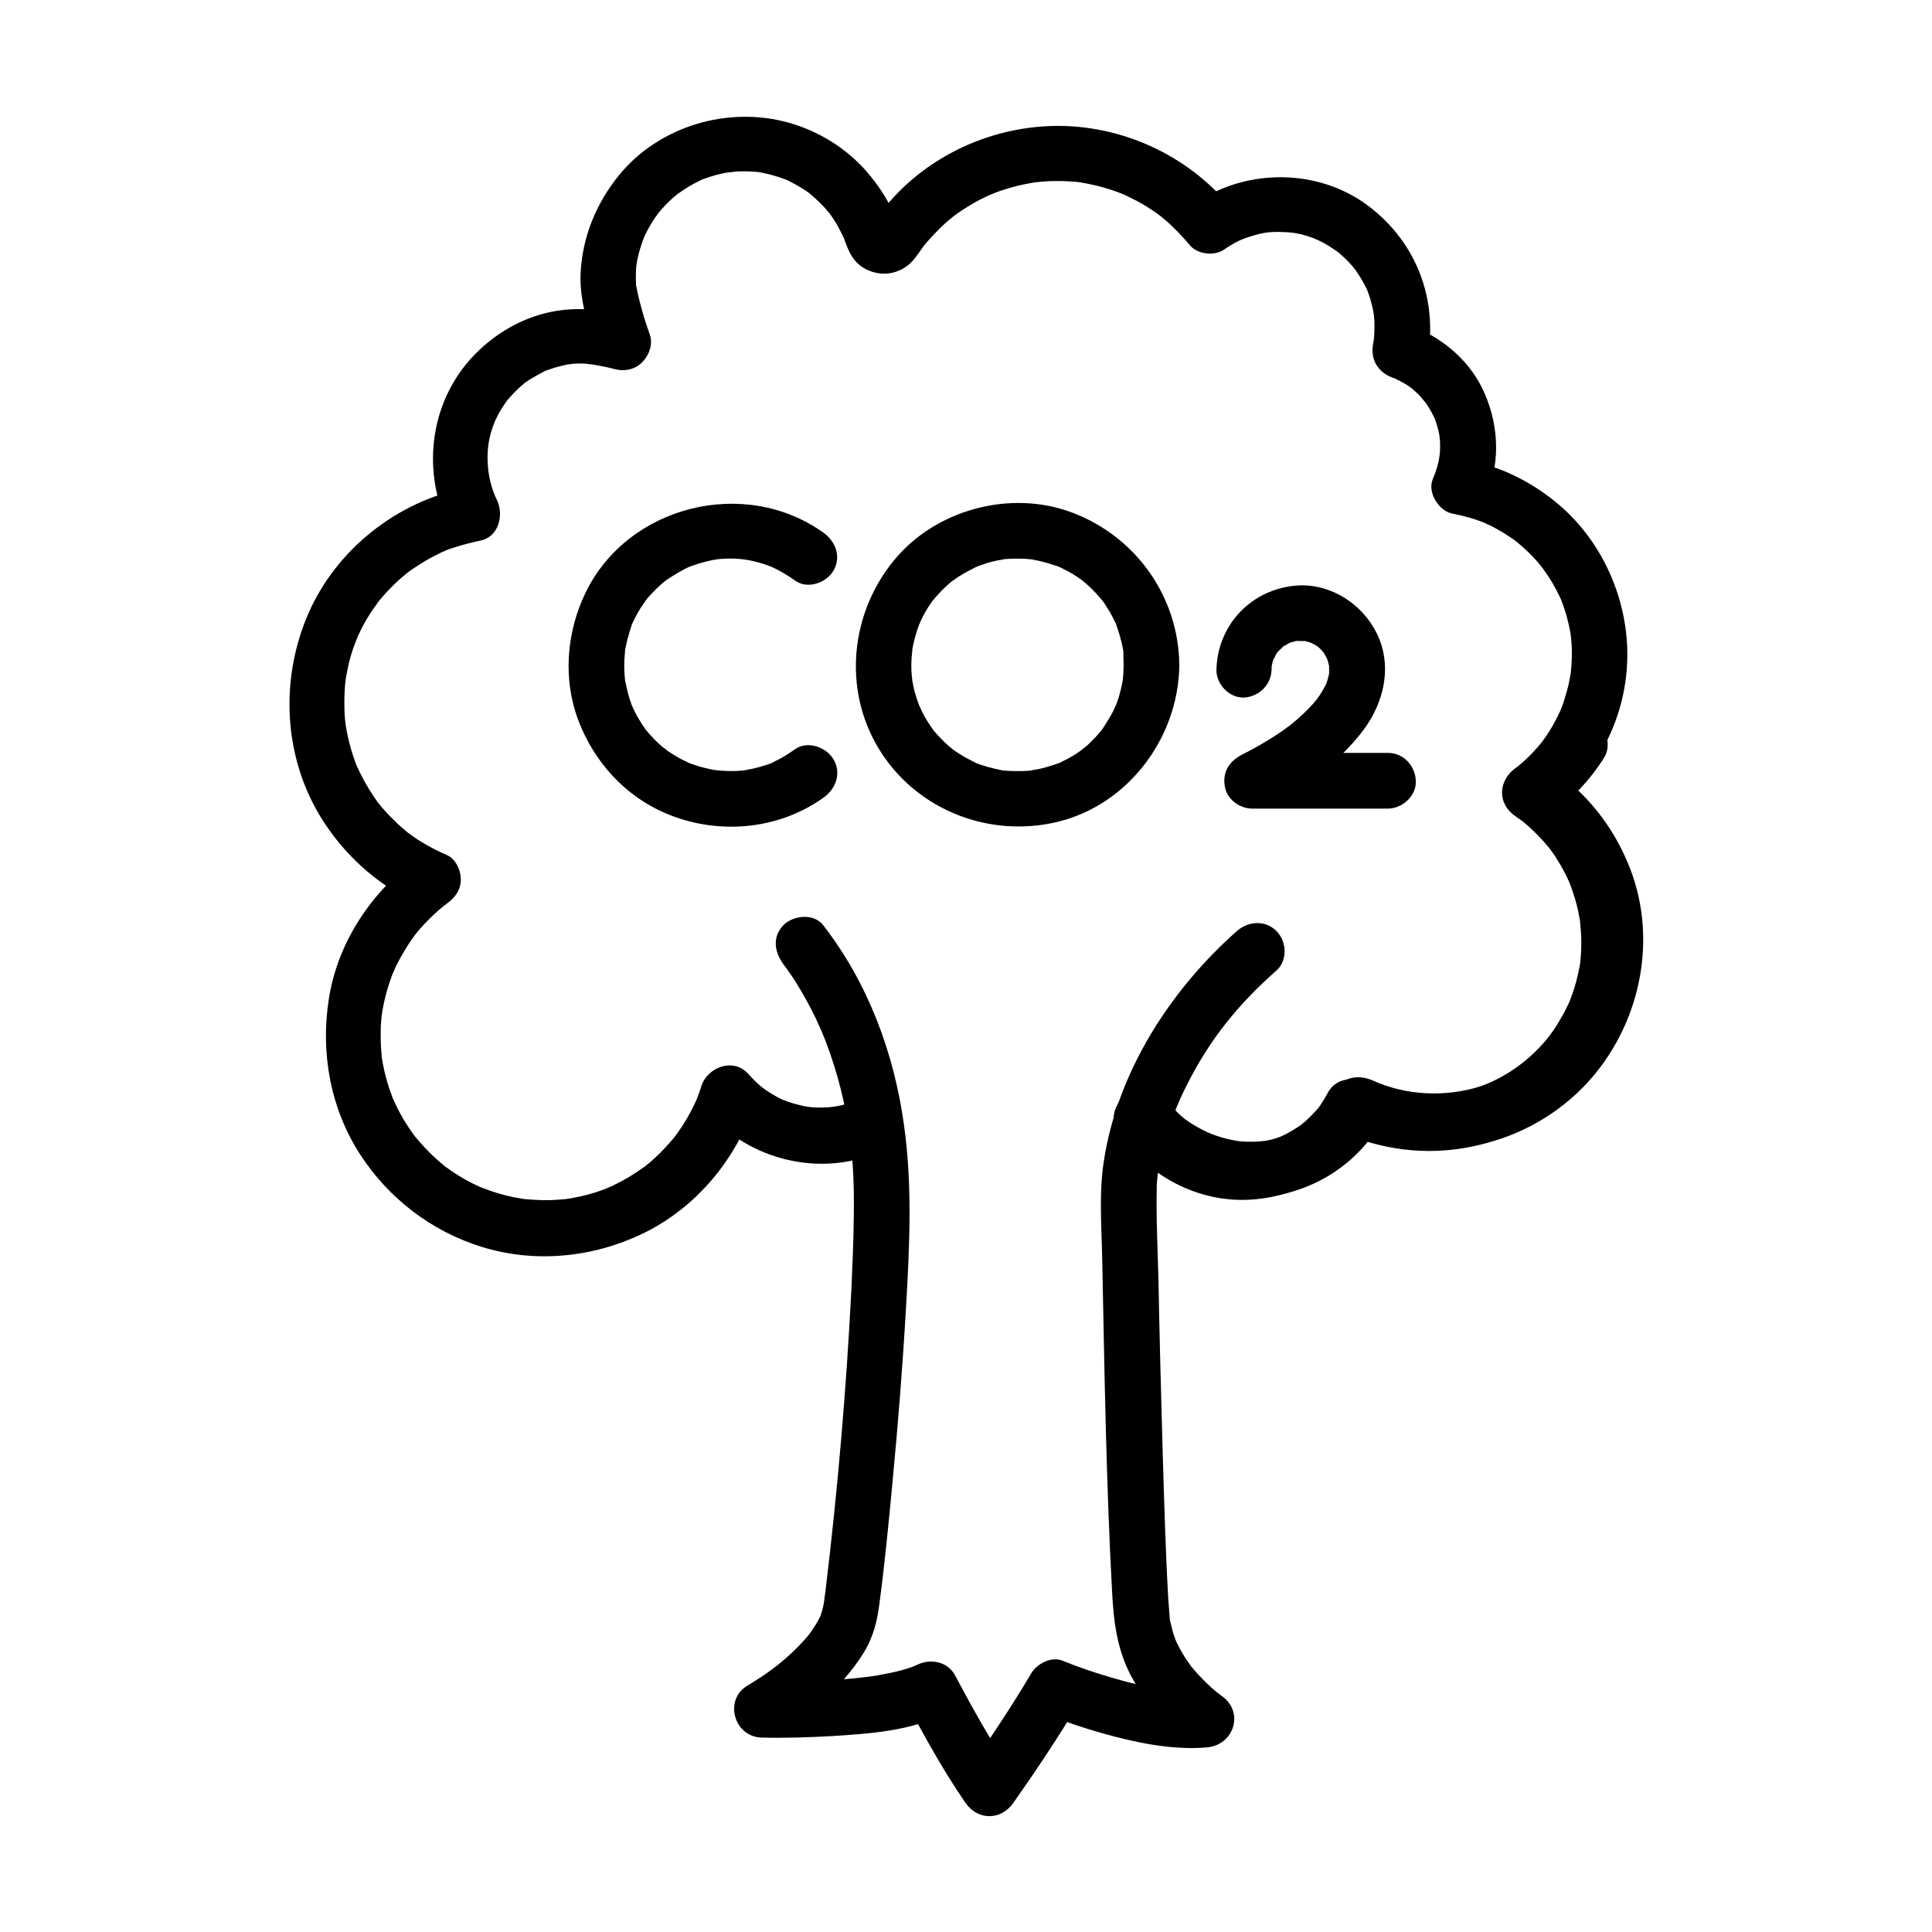
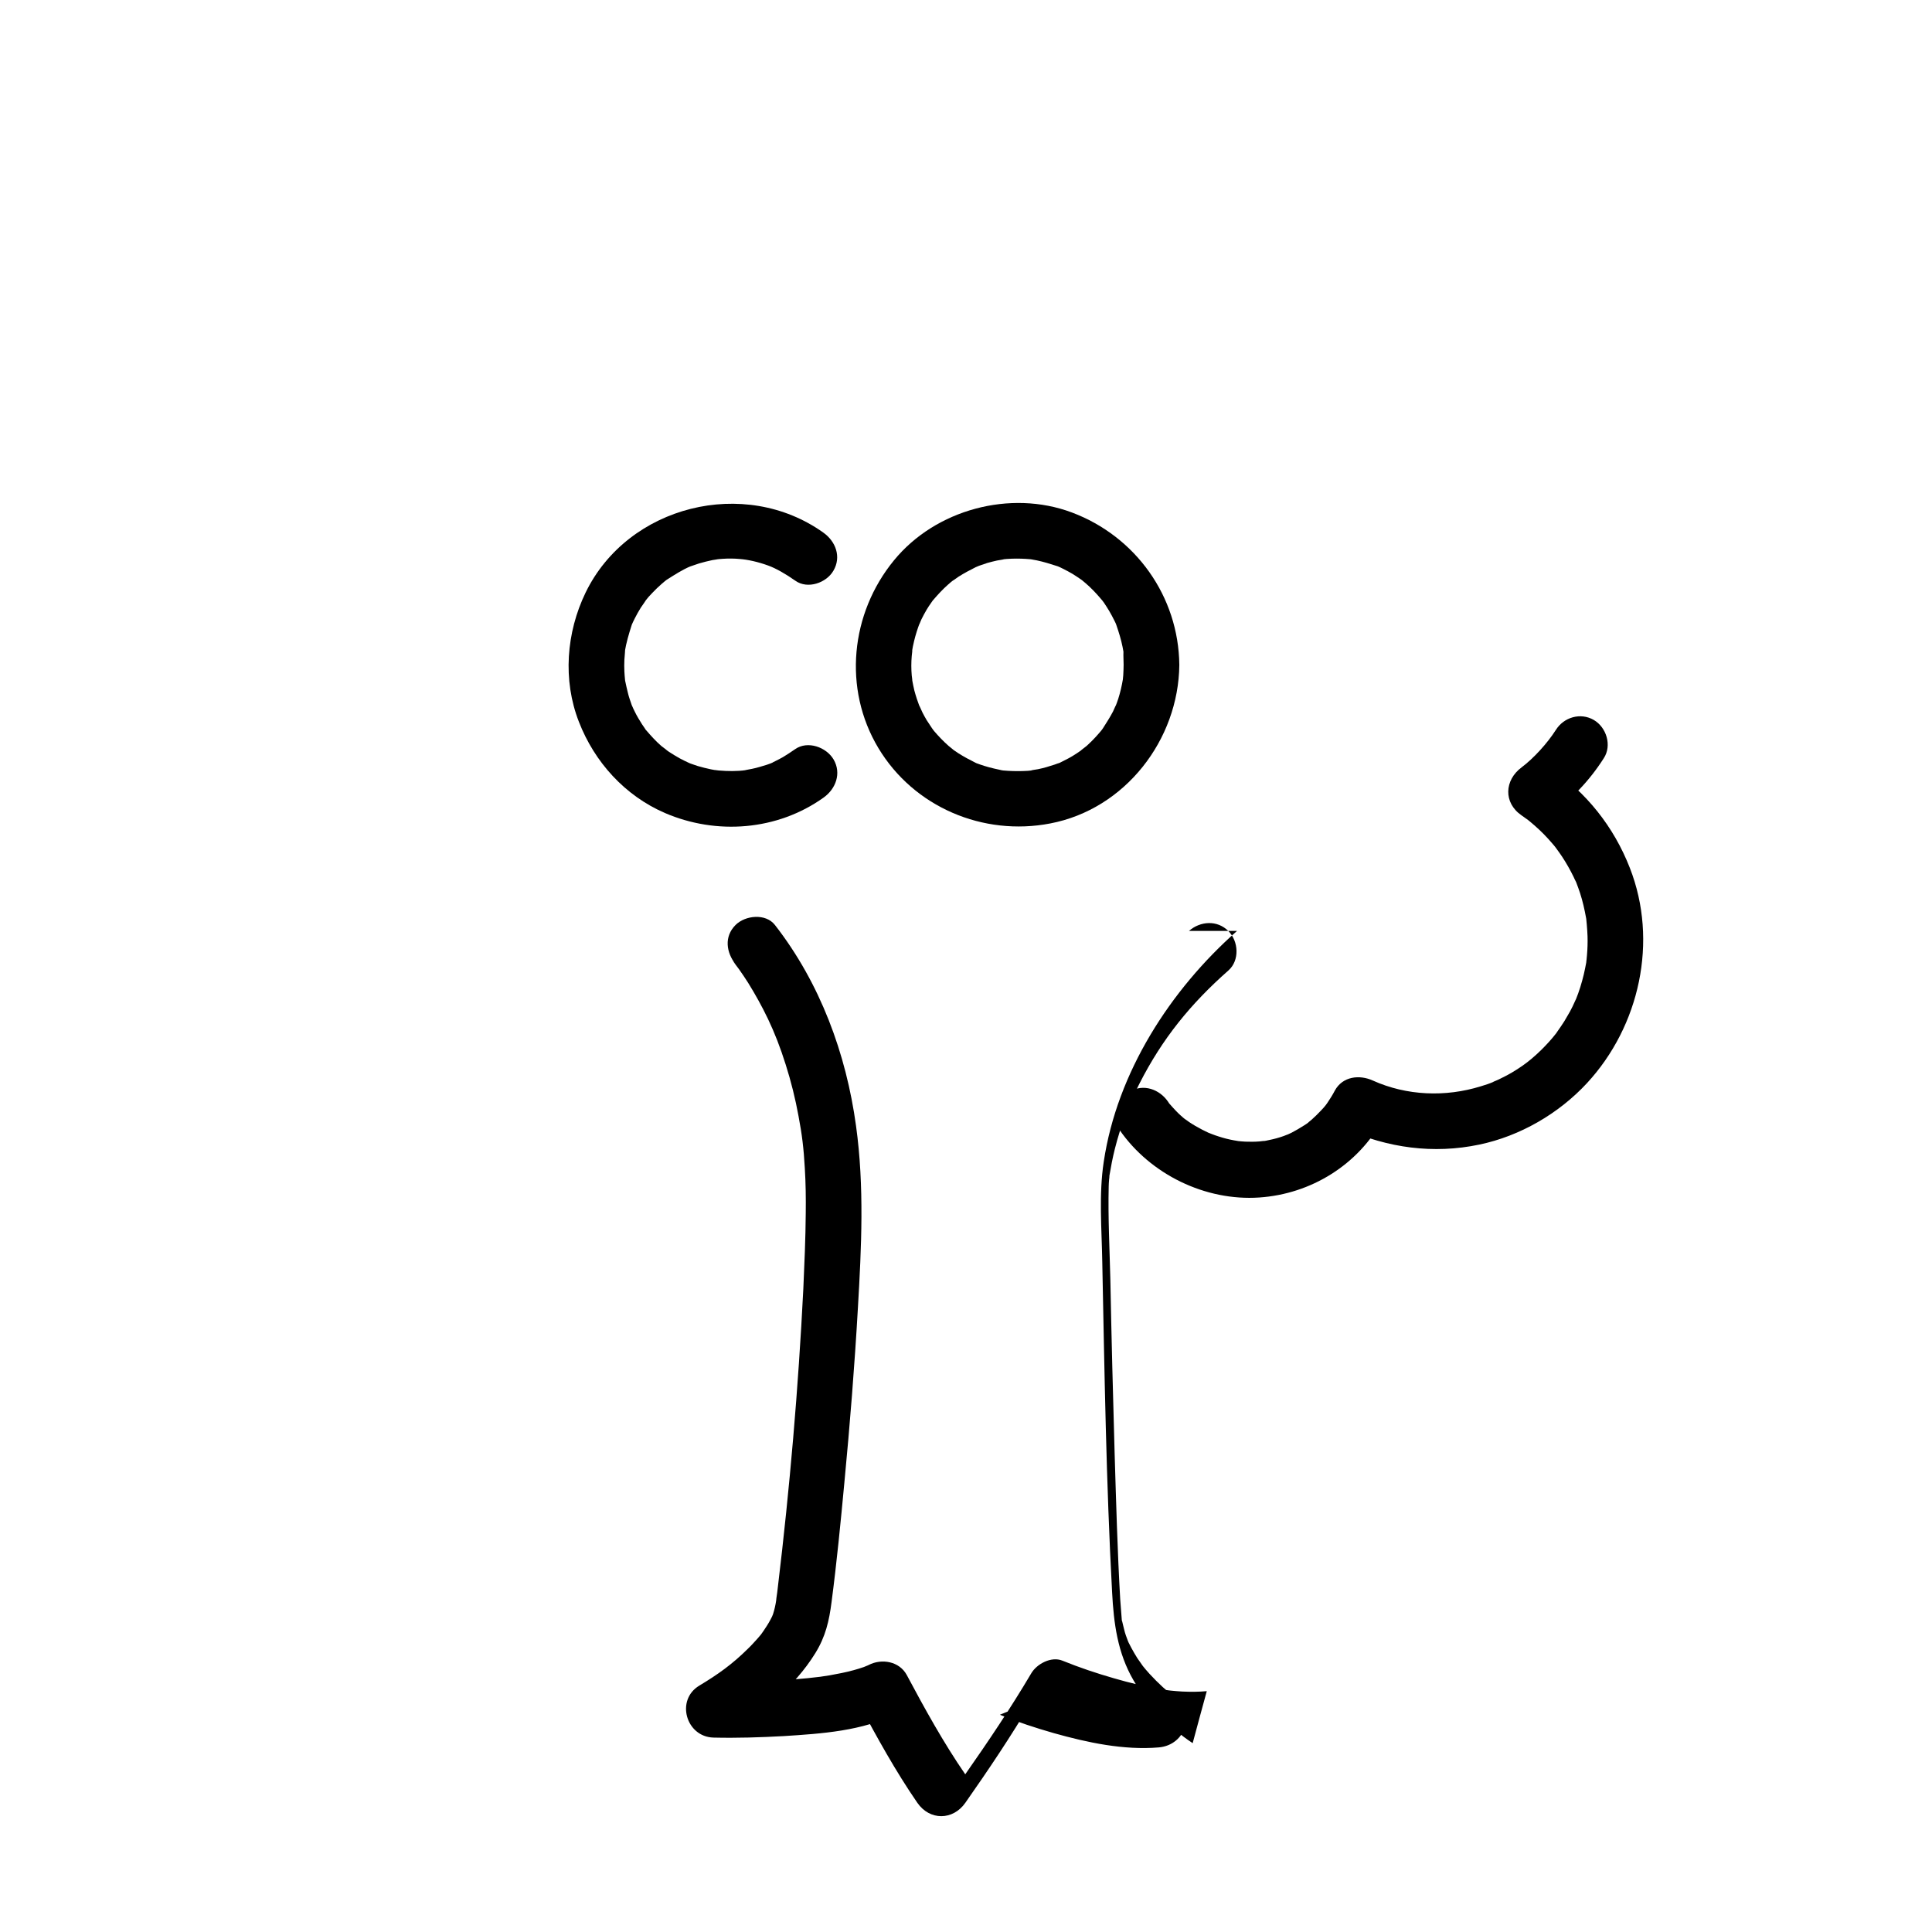
<svg xmlns="http://www.w3.org/2000/svg" fill="#000000" width="800px" height="800px" version="1.1" viewBox="144 144 512 512">
  <g>
    <path d="m440.73 443.49c8.117 11.711 22.68 18.844 37 17.859 13.727-0.934 26.223-8.66 32.816-20.859-3.344 0.887-6.742 1.77-10.086 2.656 11.266 5.066 23.418 6.742 35.57 4.184 10.824-2.262 21.059-8.215 28.535-16.285 13.973-15.105 18.941-37.637 11.367-57.023-4.281-10.973-11.512-20.023-21.254-26.668v12.742c5.758-4.231 10.527-9.152 14.367-15.203 2.164-3.344 0.688-8.117-2.656-10.086-3.543-2.066-7.969-0.738-10.086 2.656-2.262 3.543-5.902 7.527-9.055 9.891-4.574 3.394-4.871 9.398 0 12.742 0.195 0.148 2.41 1.723 1.426 0.984 0.738 0.59 1.477 1.23 2.215 1.871 1.625 1.426 3.148 3 4.527 4.625 0.297 0.344 0.641 0.738 0.934 1.133-0.098-0.098-0.543-0.738-0.051-0.051 0.59 0.789 1.133 1.574 1.672 2.363 1.133 1.723 2.164 3.543 3.051 5.363 0.195 0.441 0.395 0.887 0.641 1.328-0.441-1.031 0.051 0.098 0.098 0.246 0.344 0.934 0.688 1.82 0.984 2.754 0.688 2.117 1.18 4.328 1.574 6.496 0.051 0.195 0.246 1.426 0.051 0.297 0.051 0.492 0.098 1.031 0.148 1.523 0.098 1.031 0.148 2.066 0.195 3.051 0.051 1.672 0 3.394-0.148 5.066-0.051 0.543-0.098 1.082-0.148 1.574 0.098-1.031-0.051 0.297-0.051 0.395-0.195 1.031-0.395 2.066-0.641 3.102-0.543 2.262-1.23 4.527-2.117 6.691 0.395-0.934-0.738 1.574-0.836 1.77-0.441 0.934-0.934 1.82-1.477 2.707-0.492 0.887-1.031 1.77-1.625 2.609-0.297 0.441-0.59 0.836-0.887 1.277-0.641 0.934-0.051 0.148-0.441 0.641-1.18 1.523-2.508 2.953-3.887 4.328-1.77 1.723-3.344 3.051-4.969 4.184-1.77 1.23-3.641 2.363-5.609 3.297-0.492 0.246-0.984 0.492-1.477 0.688-0.051 0-1.277 0.543-0.492 0.246-1.133 0.492-2.312 0.887-3.492 1.23-9.348 2.902-19.633 2.508-28.586-1.523-3.543-1.625-8.02-1.133-10.086 2.656-0.59 1.133-1.277 2.215-1.969 3.246-0.246 0.395-0.934 1.23-0.297 0.441-0.441 0.543-0.887 1.082-1.379 1.574-0.789 0.836-1.625 1.672-2.461 2.41-0.051 0.051-1.77 1.426-0.641 0.59-0.441 0.344-0.934 0.688-1.426 0.984-1.082 0.688-2.164 1.328-3.297 1.918-0.148 0.051-1.77 0.836-1.031 0.492 0.789-0.344-0.934 0.344-1.082 0.395-1.23 0.441-2.508 0.789-3.738 1.031-0.59 0.148-1.18 0.246-1.77 0.344 1.426-0.246-0.836 0.051-0.934 0.051-1.23 0.098-2.508 0.098-3.738 0.051-0.738-0.051-1.523-0.098-2.262-0.195 1.031 0.098-0.297-0.051-0.688-0.148-1.379-0.246-2.754-0.59-4.082-1.031-0.59-0.195-1.23-0.395-1.82-0.641-0.297-0.098-1.574-0.641-0.688-0.246-1.277-0.59-2.508-1.23-3.691-1.918-0.543-0.344-1.082-0.641-1.574-0.984 0 0-1.82-1.328-0.887-0.59-0.934-0.738-1.871-1.574-2.707-2.461-0.492-0.543-0.984-1.031-1.477-1.625-0.984-1.133 0.344 0.543-0.59-0.789-2.262-3.246-6.445-4.773-10.086-2.656-3.293 2.012-4.965 6.934-2.703 10.23z" />
-     <path d="m471.83 390.7c-17.711 15.645-31.785 37.492-35.324 61.156-1.328 8.707-0.543 17.711-0.395 26.469 0.59 29.227 1.031 58.5 2.609 87.676 0.441 8.215 1.426 15.988 5.656 23.273 3.789 6.543 9.348 12.496 15.695 16.68 1.23-4.574 2.461-9.152 3.738-13.777-2.164 0.195-4.328 0.195-6.496 0.098-1.031-0.051-2.016-0.148-3.051-0.246-0.543-0.051-1.523-0.195-0.441-0.051-0.59-0.098-1.133-0.148-1.723-0.246-4.328-0.688-8.609-1.723-12.84-2.953-4.625-1.328-9.199-2.856-13.676-4.676-2.953-1.23-6.84 0.836-8.316 3.394-5.41 9.152-11.367 18.008-17.465 26.715h12.742c-5.758-8.363-10.727-17.367-15.5-26.32-1.969-3.641-6.641-4.43-10.086-2.656-0.246 0.098-1.82 0.887-0.543 0.297 1.23-0.59-0.492 0.148-0.738 0.246-0.887 0.297-1.77 0.59-2.707 0.836-2.117 0.59-4.281 0.984-6.445 1.379-0.641 0.098-1.277 0.195-1.969 0.297-1.574 0.246 1.426-0.148-0.297 0.051-1.18 0.148-2.312 0.246-3.492 0.395-2.508 0.246-4.969 0.441-7.477 0.59-5.856 0.344-11.711 0.492-17.562 0.344 1.23 4.574 2.461 9.152 3.738 13.777 9.004-5.363 17.762-12.301 23.32-21.305 2.754-4.43 3.691-8.609 4.328-13.578 1.379-10.527 2.41-21.105 3.394-31.637 1.477-15.449 2.707-30.898 3.59-46.348 0.934-16.039 1.723-32.176-0.492-48.168-2.609-19.188-9.543-37.934-21.5-53.285-2.461-3.148-7.871-2.559-10.43 0-3.102 3.102-2.461 7.281 0 10.43-1.77-2.262 0.492 0.738 0.934 1.328 0.836 1.18 1.625 2.363 2.41 3.59 1.918 3.102 3.691 6.297 5.266 9.594 1.77 3.738 3.199 7.379 4.676 12.055 1.426 4.477 2.559 9.055 3.394 13.629 0.934 4.922 1.379 8.562 1.672 13.824 0.246 3.984 0.297 7.969 0.246 11.957-0.051 6.691-0.344 13.332-0.641 20.023-1.328 26.371-3.59 52.742-6.742 78.965-0.098 0.984-0.246 2.016-0.395 3 0 0.195-0.051 0.344-0.051 0.543-0.148 1.18 0.297-2.117 0.148-0.984-0.051 0.344-0.098 0.688-0.148 1.031-0.195 1.277-0.441 2.41-0.836 3.641-0.051 0.195-0.59 1.379-0.195 0.59 0.395-0.887-0.395 0.738-0.492 0.887-0.543 1.031-1.18 2.016-1.82 2.953-0.297 0.395-0.543 0.789-0.836 1.18 0.738-0.934-0.59 0.688-0.738 0.836-0.887 0.984-1.77 1.969-2.707 2.856-4.035 3.984-7.824 6.691-12.742 9.645-6.348 3.789-3.543 13.578 3.738 13.777 6.199 0.148 12.449-0.051 18.648-0.395 9.938-0.641 20.961-1.328 29.961-6.004-3.344-0.887-6.742-1.77-10.086-2.656 4.773 8.953 9.742 17.957 15.5 26.32 3.297 4.773 9.445 4.723 12.742 0 6.102-8.707 12.055-17.562 17.465-26.715-2.754 1.133-5.559 2.262-8.316 3.394 4.625 1.918 9.445 3.492 14.27 4.871 8.906 2.508 18.547 4.574 27.848 3.789 7.281-0.641 10.035-9.543 3.738-13.777-0.344-0.246-0.688-0.543-1.082-0.789-0.738-0.492 0.887 0.738 0.887 0.688-0.098-0.195-0.543-0.441-0.738-0.59-0.59-0.492-1.133-0.984-1.723-1.477-1.23-1.133-2.41-2.312-3.543-3.543-0.688-0.738-1.328-1.523-1.969-2.312 0.148 0.195 0.887 1.23 0.098 0.098-0.441-0.641-0.934-1.328-1.379-1.969-0.543-0.887-1.082-1.77-1.574-2.707-0.246-0.492-0.492-0.934-0.738-1.426-0.148-0.344-0.688-1.672-0.148-0.344-0.395-1.031-0.789-2.066-1.031-3.148-0.195-0.641-0.297-1.328-0.492-2.016-0.441-1.672 0 0.789-0.148-0.789-0.148-1.723-0.246-3.445-0.395-5.164-0.738-12.84-1.082-25.73-1.477-38.621-0.441-15.352-0.836-30.652-1.133-46.004-0.195-8.215-0.641-16.531-0.441-24.746 0-0.59 0.051-1.18 0.098-1.77 0.051-0.395 0.098-0.738 0.098-1.133 0.098-1.379-0.297 1.871 0 0 0.395-2.363 0.836-4.676 1.426-7.035 1.574-6.25 3.738-11.906 6.543-17.367 6.051-11.906 13.531-21.105 23.566-29.961 3-2.656 2.707-7.723 0-10.43-2.984-3-7.461-2.652-10.461-0.047z" />
+     <path d="m471.83 390.7c-17.711 15.645-31.785 37.492-35.324 61.156-1.328 8.707-0.543 17.711-0.395 26.469 0.59 29.227 1.031 58.5 2.609 87.676 0.441 8.215 1.426 15.988 5.656 23.273 3.789 6.543 9.348 12.496 15.695 16.68 1.23-4.574 2.461-9.152 3.738-13.777-2.164 0.195-4.328 0.195-6.496 0.098-1.031-0.051-2.016-0.148-3.051-0.246-0.543-0.051-1.523-0.195-0.441-0.051-0.59-0.098-1.133-0.148-1.723-0.246-4.328-0.688-8.609-1.723-12.84-2.953-4.625-1.328-9.199-2.856-13.676-4.676-2.953-1.23-6.84 0.836-8.316 3.394-5.41 9.152-11.367 18.008-17.465 26.715c-5.758-8.363-10.727-17.367-15.5-26.32-1.969-3.641-6.641-4.43-10.086-2.656-0.246 0.098-1.82 0.887-0.543 0.297 1.23-0.59-0.492 0.148-0.738 0.246-0.887 0.297-1.77 0.59-2.707 0.836-2.117 0.59-4.281 0.984-6.445 1.379-0.641 0.098-1.277 0.195-1.969 0.297-1.574 0.246 1.426-0.148-0.297 0.051-1.18 0.148-2.312 0.246-3.492 0.395-2.508 0.246-4.969 0.441-7.477 0.59-5.856 0.344-11.711 0.492-17.562 0.344 1.23 4.574 2.461 9.152 3.738 13.777 9.004-5.363 17.762-12.301 23.32-21.305 2.754-4.43 3.691-8.609 4.328-13.578 1.379-10.527 2.41-21.105 3.394-31.637 1.477-15.449 2.707-30.898 3.59-46.348 0.934-16.039 1.723-32.176-0.492-48.168-2.609-19.188-9.543-37.934-21.5-53.285-2.461-3.148-7.871-2.559-10.43 0-3.102 3.102-2.461 7.281 0 10.43-1.77-2.262 0.492 0.738 0.934 1.328 0.836 1.18 1.625 2.363 2.41 3.59 1.918 3.102 3.691 6.297 5.266 9.594 1.77 3.738 3.199 7.379 4.676 12.055 1.426 4.477 2.559 9.055 3.394 13.629 0.934 4.922 1.379 8.562 1.672 13.824 0.246 3.984 0.297 7.969 0.246 11.957-0.051 6.691-0.344 13.332-0.641 20.023-1.328 26.371-3.59 52.742-6.742 78.965-0.098 0.984-0.246 2.016-0.395 3 0 0.195-0.051 0.344-0.051 0.543-0.148 1.18 0.297-2.117 0.148-0.984-0.051 0.344-0.098 0.688-0.148 1.031-0.195 1.277-0.441 2.41-0.836 3.641-0.051 0.195-0.59 1.379-0.195 0.59 0.395-0.887-0.395 0.738-0.492 0.887-0.543 1.031-1.18 2.016-1.82 2.953-0.297 0.395-0.543 0.789-0.836 1.18 0.738-0.934-0.59 0.688-0.738 0.836-0.887 0.984-1.77 1.969-2.707 2.856-4.035 3.984-7.824 6.691-12.742 9.645-6.348 3.789-3.543 13.578 3.738 13.777 6.199 0.148 12.449-0.051 18.648-0.395 9.938-0.641 20.961-1.328 29.961-6.004-3.344-0.887-6.742-1.77-10.086-2.656 4.773 8.953 9.742 17.957 15.5 26.32 3.297 4.773 9.445 4.723 12.742 0 6.102-8.707 12.055-17.562 17.465-26.715-2.754 1.133-5.559 2.262-8.316 3.394 4.625 1.918 9.445 3.492 14.27 4.871 8.906 2.508 18.547 4.574 27.848 3.789 7.281-0.641 10.035-9.543 3.738-13.777-0.344-0.246-0.688-0.543-1.082-0.789-0.738-0.492 0.887 0.738 0.887 0.688-0.098-0.195-0.543-0.441-0.738-0.59-0.59-0.492-1.133-0.984-1.723-1.477-1.23-1.133-2.41-2.312-3.543-3.543-0.688-0.738-1.328-1.523-1.969-2.312 0.148 0.195 0.887 1.23 0.098 0.098-0.441-0.641-0.934-1.328-1.379-1.969-0.543-0.887-1.082-1.77-1.574-2.707-0.246-0.492-0.492-0.934-0.738-1.426-0.148-0.344-0.688-1.672-0.148-0.344-0.395-1.031-0.789-2.066-1.031-3.148-0.195-0.641-0.297-1.328-0.492-2.016-0.441-1.672 0 0.789-0.148-0.789-0.148-1.723-0.246-3.445-0.395-5.164-0.738-12.84-1.082-25.73-1.477-38.621-0.441-15.352-0.836-30.652-1.133-46.004-0.195-8.215-0.641-16.531-0.441-24.746 0-0.59 0.051-1.18 0.098-1.77 0.051-0.395 0.098-0.738 0.098-1.133 0.098-1.379-0.297 1.871 0 0 0.395-2.363 0.836-4.676 1.426-7.035 1.574-6.25 3.738-11.906 6.543-17.367 6.051-11.906 13.531-21.105 23.566-29.961 3-2.656 2.707-7.723 0-10.43-2.984-3-7.461-2.652-10.461-0.047z" />
    <path d="m354.73 342.53c-1.082 0.738-2.164 1.477-3.246 2.117-0.688 0.395-1.379 0.738-2.066 1.082-0.098 0.051-1.277 0.59-0.395 0.246-1.18 0.543-2.508 0.934-3.738 1.277-0.641 0.195-1.277 0.344-1.969 0.492-0.297 0.051-2.609 0.492-1.625 0.344-2.363 0.344-4.82 0.297-7.231 0.098-0.395-0.051-1.871-0.246-0.395 0-0.543-0.098-1.082-0.195-1.625-0.297-1.18-0.246-2.363-0.543-3.543-0.887-0.641-0.195-1.23-0.441-1.871-0.641-0.246-0.098-1.328-0.543-0.051 0-0.984-0.441-1.969-0.934-2.902-1.426-0.934-0.543-1.871-1.082-2.754-1.672-0.344-0.246-0.688-0.492-1.031-0.738 1.328 0.934-0.789-0.641-1.031-0.836-1.477-1.277-2.754-2.707-3.984-4.133-1.328-1.574 0.738 1.18-0.395-0.543-0.246-0.344-0.492-0.688-0.738-1.082-0.688-1.082-1.379-2.215-1.918-3.344-0.246-0.492-0.492-0.984-0.688-1.477-0.492-1.133 0.543 1.625-0.148-0.344-0.344-1.031-0.738-2.066-0.984-3.148-0.297-1.082-0.492-2.164-0.738-3.246-0.051-0.297-0.195-1.426 0-0.051-0.098-0.789-0.148-1.574-0.195-2.363-0.051-1.031-0.051-2.066 0-3.102 0-0.441 0.344-3.641 0.098-2.117 0.395-2.41 1.082-4.723 1.82-7.035 0.441-1.328 0.098-0.344 0-0.051 0.246-0.59 0.543-1.18 0.836-1.77 0.492-0.984 1.031-1.918 1.574-2.805 0.297-0.441 1.969-2.805 1.082-1.672 0.641-0.836 1.379-1.672 2.117-2.41 0.738-0.789 1.523-1.523 2.312-2.215 0.492-0.441 0.984-0.836 1.477-1.23-0.246 0.195-1.082 0.738 0.051 0 2.016-1.277 3.984-2.559 6.199-3.492-0.297 0.148-1.277 0.441 0.051 0 0.738-0.246 1.426-0.492 2.164-0.738 1.18-0.344 2.363-0.641 3.543-0.887 0.195-0.051 2.41-0.344 0.688-0.148 0.688-0.098 1.379-0.148 2.016-0.195 1.523-0.098 3.051-0.098 4.574 0.051 2.016 0.148 4.773 0.738 7.477 1.723 2.066 0.738 4.723 2.262 7.231 4.035 3.246 2.312 8.215 0.59 10.086-2.656 2.164-3.691 0.59-7.773-2.656-10.086-20.859-14.906-51.809-7.231-63.023 15.891-5.117 10.578-6.102 23.172-1.77 34.242 4.133 10.676 12.203 19.582 22.781 24.156 13.676 5.902 29.816 4.676 42.066-4.082 3.246-2.312 4.773-6.445 2.656-10.086-1.922-3.289-6.891-5.062-10.188-2.75z" />
    <path d="m441.77 320.2c0 0.934-0.051 1.82-0.098 2.754-0.051 0.344-0.051 0.688-0.098 1.031-0.098 1.18 0.195-1.133 0 0.051-0.297 1.77-0.688 3.445-1.23 5.164-0.246 0.738-0.492 1.426-0.789 2.164 0.543-1.426-0.441 0.887-0.59 1.18-0.789 1.523-1.723 2.953-2.656 4.43-0.148 0.246-0.836 1.133 0 0.051-0.195 0.246-0.395 0.492-0.59 0.738-0.492 0.59-0.984 1.133-1.477 1.672-0.59 0.641-1.18 1.23-1.82 1.82-0.297 0.297-0.641 0.59-0.984 0.836-0.148 0.098-1.523 1.18-0.738 0.641 0.641-0.492-0.195 0.148-0.297 0.195-0.344 0.246-0.688 0.492-1.082 0.738-0.738 0.492-1.477 0.934-2.215 1.328-0.641 0.344-1.328 0.688-2.016 1.031-0.297 0.148-0.59 0.297-0.887 0.395 1.477-0.641-0.492 0.148-0.688 0.195-1.477 0.492-2.953 0.934-4.43 1.23-0.344 0.051-2.902 0.441-1.328 0.297-0.887 0.098-1.82 0.195-2.707 0.195-1.723 0.051-3.445 0-5.117-0.148-1.18-0.098 1.133 0.195-0.051 0-0.344-0.051-0.641-0.098-0.984-0.195-0.984-0.195-1.969-0.441-2.902-0.688-0.738-0.195-1.477-0.441-2.215-0.688-0.395-0.148-0.836-0.297-1.23-0.441 0.297 0.098 1.23 0.59-0.051-0.051-1.574-0.789-3.051-1.574-4.527-2.508-0.344-0.246-0.688-0.492-1.082-0.738-0.098-0.051-0.934-0.688-0.297-0.195 0.543 0.395-0.984-0.836-1.23-1.031-1.379-1.23-2.609-2.508-3.789-3.887-0.195-0.246-0.395-0.492-0.59-0.738 0.836 1.082 0.148 0.148 0-0.051-0.441-0.738-0.984-1.426-1.426-2.164-0.395-0.641-0.738-1.328-1.082-1.969-0.246-0.492-1.23-2.805-0.738-1.477-0.543-1.426-1.031-2.902-1.426-4.379-0.195-0.887-0.395-1.723-0.543-2.609 0-0.098-0.195-1.18-0.051-0.344 0.148 0.984-0.051-0.836-0.098-1.031-0.148-1.723-0.148-3.445 0-5.164 0.051-0.441 0.297-2.461 0.051-1.082 0.148-0.984 0.344-1.969 0.59-2.953 0.395-1.625 0.887-3.148 1.477-4.723-0.492 1.328 0.246-0.492 0.441-0.934 0.441-0.887 0.887-1.723 1.379-2.559 0.395-0.641 0.789-1.277 1.23-1.871 0.098-0.148 0.887-1.277 0.395-0.543-0.492 0.641 0.148-0.195 0.195-0.246 1.18-1.379 2.41-2.707 3.789-3.938 0.543-0.492 1.133-0.984 1.723-1.426-1.18 0.934 0.836-0.543 1.133-0.738 1.477-0.934 2.953-1.723 4.527-2.508 0.098-0.051 1.082-0.441 0.297-0.148-0.836 0.344 0.441-0.148 0.641-0.246 0.738-0.246 1.426-0.492 2.164-0.738 0.836-0.246 1.723-0.441 2.559-0.641 0.441-0.098 2.856-0.441 1.328-0.297 1.723-0.195 3.394-0.246 5.117-0.195 0.789 0 1.574 0.098 2.41 0.148 1.477 0.098 0.344 0.051 0.051 0 0.543 0.098 1.082 0.195 1.625 0.297 1.871 0.395 3.59 0.934 5.41 1.523 1.328 0.441 0.344 0.098 0.051 0 0.492 0.195 0.984 0.441 1.477 0.688 0.887 0.441 1.723 0.887 2.559 1.379 0.738 0.441 1.426 0.934 2.164 1.426 0.246 0.148 1.133 0.836 0.051 0 0.441 0.344 0.836 0.688 1.23 1.031 1.379 1.18 2.656 2.508 3.836 3.887 0.297 0.344 0.543 0.641 0.836 0.984-0.641-0.836-0.148-0.148 0.195 0.297 0.492 0.738 0.934 1.426 1.379 2.164 0.492 0.836 0.934 1.672 1.379 2.559 0.195 0.395 0.395 0.789 0.543 1.18-0.297-0.688-0.195-0.59 0 0.051 0.641 1.871 1.23 3.738 1.625 5.707 0.098 0.441 0.148 0.887 0.246 1.328-0.098-0.738-0.051-0.641 0 0.051-0.051 1.184 0.047 2.312 0.047 3.445 0.051 3.836 3.344 7.578 7.379 7.379 3.984-0.195 7.43-3.246 7.379-7.379-0.195-18.156-11.562-34.047-28.488-40.395-16.285-6.102-36.113-0.789-47.133 12.695-11.512 14.023-13.578 33.996-4.133 49.742 9.398 15.645 27.75 23.418 45.559 19.977 19.828-3.789 33.996-22.141 34.195-42.016 0.051-3.836-3.445-7.578-7.379-7.379-4.035 0.191-7.328 3.242-7.379 7.375z" />
-     <path d="m480.98 321.38c0-0.441 0.051-0.887 0.051-1.328 0 0.148-0.195 1.18 0 0.344 0.148-0.738 0.344-1.477 0.641-2.164-0.441 1.328 0.297-0.395 0.492-0.836 0.098-0.195 0.887-1.277 0.344-0.543-0.492 0.641 0.344-0.344 0.441-0.441 0.344-0.344 1.723-1.523 0.641-0.738 0.59-0.441 1.277-0.789 1.918-1.18 0.934-0.543-1.031 0.344 0-0.051 0.297-0.098 0.59-0.195 0.934-0.297 0.395-0.098 0.836-0.195 1.277-0.297-0.688 0.195-0.738 0.051 0 0 0.344 0 2.902 0.148 1.426-0.098 0.688 0.098 1.328 0.297 1.969 0.492 1.277 0.297 0.441 0.148 0.098 0 0.395 0.195 0.789 0.395 1.18 0.59 0.297 0.148 0.543 0.344 0.836 0.543 0.887 0.59-1.031-1.082 0.297 0.246 0.246 0.246 0.492 0.441 0.688 0.688 0.148 0.148 0.984 1.18 0.492 0.492-0.492-0.641 0.148 0.246 0.195 0.344 0.195 0.395 0.441 0.789 0.641 1.133 0.051 0.098 0.441 1.082 0.195 0.344-0.344-0.836 0.148 0.492 0.195 0.688 0.098 0.344 0.148 0.641 0.246 0.984 0.297 1.277 0.051-0.246 0.051 0.344v1.77c0 1.277 0.395-1.477-0.051 0.297-0.148 0.59-0.246 1.133-0.441 1.723-0.098 0.246-0.195 0.492-0.246 0.738-0.195 0.836 0.688-1.328 0.051-0.098-0.543 1.082-1.133 2.164-1.82 3.199-0.195 0.297-1.23 1.723-0.688 0.984 0.641-0.789-0.098 0.098-0.246 0.297-0.246 0.297-0.492 0.543-0.688 0.836-1.77 1.969-3.738 3.789-5.758 5.461-0.297 0.246-0.543 0.441-0.836 0.688 0.148-0.148 1.277-0.934 0.195-0.195-0.441 0.297-0.836 0.641-1.277 0.934-1.082 0.789-2.215 1.523-3.297 2.215-1.871 1.18-3.738 2.262-5.656 3.297-0.688 0.344-1.379 0.738-2.117 1.082-0.738 0.344-2.707 1.18 0.492-0.148-3.836 1.574-6.148 4.773-5.164 9.102v0.051c0.738 3.148 3.984 5.41 7.133 5.41h36.016c3.836 0 7.578-3.394 7.379-7.379-0.195-3.984-3.246-7.379-7.379-7.379h-36.016c2.363 1.82 4.723 3.59 7.133 5.41v-0.051c-1.723 3.051-3.445 6.051-5.164 9.102 10.48-4.379 20.664-11.367 27.504-20.469 4.676-6.25 7.133-14.316 4.969-22.043-2.754-9.742-12.496-17.121-22.781-16.285-11.855 0.984-20.812 10.383-21.105 22.289-0.098 3.836 3.445 7.578 7.379 7.379 3.941-0.289 7.137-3.34 7.234-7.473z" />
-     <path d="m372.54 435.08c-3.102 1.277-6.297 2.215-9.152 2.363-3.641 0.195-5.363 0-8.266-0.789-0.738-0.195-1.477-0.395-2.164-0.641-0.246-0.098-2.164-0.836-1.031-0.344-1.379-0.59-2.656-1.328-3.938-2.117-0.641-0.395-1.23-0.789-1.82-1.23 0.789 0.59-0.246-0.195-0.543-0.441-1.23-1.031-2.312-2.164-3.394-3.344-3.887-4.328-10.727-1.723-12.348 3.246-0.395 1.328-0.887 2.609-1.379 3.887 0.492-1.23-0.344 0.738-0.492 1.031-0.344 0.688-0.688 1.426-1.082 2.117-0.641 1.18-1.328 2.363-2.066 3.492-0.441 0.641-0.887 1.328-1.328 1.969-0.246 0.344-1.477 1.871-0.688 0.934-1.871 2.262-3.836 4.379-6.004 6.297-0.492 0.441-1.031 0.887-1.523 1.277-1.031 0.887 0.492-0.297-0.641 0.492-1.277 0.887-2.559 1.77-3.938 2.609-1.18 0.688-2.363 1.328-3.543 1.918-0.59 0.297-1.23 0.59-1.82 0.887 1.23-0.59-1.031 0.395-1.379 0.543-2.805 1.031-5.707 1.82-8.66 2.312-0.395 0.051-2.066 0.297-0.836 0.148-0.688 0.098-1.426 0.148-2.117 0.195-1.672 0.148-3.344 0.195-5.019 0.148-1.379-0.051-2.754-0.148-4.082-0.246-1.477-0.148 0.688 0.148-0.738-0.098-0.789-0.148-1.523-0.246-2.312-0.395-2.805-0.59-5.559-1.379-8.266-2.461-0.297-0.098-0.59-0.246-0.934-0.344 1.277 0.543 0.195 0.098-0.051-0.051-0.59-0.297-1.18-0.543-1.77-0.836-1.277-0.641-2.508-1.328-3.691-2.066-1.18-0.738-2.363-1.523-3.492-2.363-1.133-0.789 0.492 0.441-0.543-0.441-0.59-0.492-1.18-0.984-1.723-1.477-2.117-1.871-3.984-3.938-5.805-6.102-0.543-0.641 0.098 0.148 0.148 0.195-0.195-0.246-0.395-0.543-0.59-0.789-0.441-0.641-0.887-1.23-1.277-1.871-0.789-1.18-1.523-2.363-2.164-3.59-0.688-1.23-1.277-2.508-1.871-3.789-0.59-1.277 0.195 0.641-0.246-0.641-0.246-0.738-0.543-1.426-0.789-2.164-0.934-2.754-1.574-5.559-2.016-8.414-0.148-0.887 0.051 0.148 0.051 0.297-0.051-0.344-0.098-0.688-0.098-1.031-0.051-0.688-0.098-1.379-0.148-2.016-0.098-1.723-0.098-3.445-0.051-5.117 0.051-0.887 0.098-1.77 0.195-2.707 0 0 0.148-1.277 0.051-0.543-0.051 0.641 0.098-0.789 0.148-0.887 0.297-1.871 0.738-3.691 1.23-5.512 0.492-1.672 1.031-3.297 1.672-4.922-0.395 1.031 0.59-1.277 0.738-1.625 0.395-0.789 0.789-1.523 1.18-2.262 0.836-1.477 1.723-2.953 2.656-4.328 0.297-0.395 0.543-0.789 0.836-1.18 0.688-0.984-0.59 0.738 0.148-0.246 0.543-0.641 1.082-1.328 1.625-1.969 1.133-1.277 2.312-2.461 3.543-3.641 0.688-0.641 1.426-1.277 2.164-1.918 0 0 0.934-0.738 0.395-0.344-0.492 0.395 1.031-0.738 0.984-0.738 2.164-1.574 3.641-3.59 3.641-6.394 0-2.363-1.328-5.363-3.641-6.394-3.836-1.672-7.477-3.691-10.773-6.25 1.082 0.836-0.984-0.836-1.18-1.031-0.688-0.59-1.379-1.23-2.016-1.871-1.574-1.523-3.051-3.148-4.379-4.82-0.738-0.934 0.59 0.789-0.098-0.148-0.246-0.395-0.543-0.738-0.789-1.133-0.59-0.836-1.133-1.723-1.672-2.609-1.082-1.77-2.016-3.641-2.902-5.512-0.59-1.328-0.195-0.441-0.098-0.148-0.148-0.441-0.344-0.887-0.492-1.328-0.344-0.984-0.688-2.016-0.984-3-0.59-2.066-1.082-4.133-1.426-6.25-0.051-0.344-0.246-1.871-0.098-0.543-0.051-0.492-0.098-0.984-0.148-1.426-0.098-0.984-0.148-1.969-0.148-2.953-0.051-2.117 0-4.281 0.195-6.394 0 0.098 0.297-2.164 0.098-1.082-0.148 0.887 0.098-0.543 0.148-0.738 0.195-1.031 0.395-2.016 0.59-3 0.441-1.969 1.031-3.938 1.77-5.856 0.148-0.441 1.082-2.609 0.492-1.328 0.395-0.789 0.738-1.625 1.133-2.41 0.934-1.871 2.016-3.691 3.199-5.41 0.195-0.246 1.871-2.559 0.984-1.426 0.543-0.688 1.082-1.379 1.672-2.016 1.277-1.477 2.707-2.902 4.133-4.231 0.836-0.738 1.672-1.426 2.508-2.117-1.031 0.836-0.148 0.098 0.098-0.051 0.543-0.395 1.082-0.789 1.625-1.133 1.82-1.23 3.738-2.363 5.707-3.344 0.395-0.195 0.789-0.395 1.18-0.59 0.297-0.148 2.066-0.887 0.688-0.344 0.934-0.395 1.871-0.738 2.856-1.031 2.262-0.738 4.574-1.328 6.887-1.82 5.019-0.984 6.348-6.887 4.43-10.824-2.707-5.512-3.051-12.348-1.672-17.418 0.195-0.641 0.344-1.277 0.59-1.918 0.098-0.246 0.887-2.312 0.59-1.574-0.297 0.688 0.641-1.277 0.738-1.477 0.297-0.59 0.641-1.133 0.984-1.723 0.395-0.641 0.836-1.277 1.277-1.918 0.297-0.441 0.246-0.344-0.195 0.195 0.246-0.344 0.543-0.688 0.836-0.984 0.934-1.082 1.918-2.066 2.953-3.051 0.246-0.195 1.969-1.672 0.789-0.738 0.543-0.395 1.031-0.789 1.625-1.133 1.277-0.836 2.656-1.523 3.984-2.262 1.379-0.738-0.934 0.246 0.688-0.297 0.641-0.195 1.23-0.441 1.871-0.641 1.477-0.441 3.051-0.836 4.574-1.082-1.574 0.246 0.395 0 0.738-0.051 0.789-0.051 1.574-0.051 2.363-0.051 0.641 0.051 1.277 0.098 1.871 0.148-1.672-0.098 0.441 0.051 0.641 0.098 2.066 0.344 4.133 0.738 6.148 1.277 2.508 0.641 5.312 0.051 7.184-1.918 0 0 0-0.051 0.051-0.051 1.723-1.77 2.805-4.723 1.918-7.184-0.688-1.918-1.328-3.836-1.871-5.758-0.395-1.426-0.789-2.856-1.133-4.281-0.195-0.836-0.395-1.723-0.543-2.559-0.098-0.441-0.148-0.836-0.195-1.277 0.148 0.984 0.051 0.641 0.051-0.148-0.051-1.574 0-3.102 0.148-4.676-0.148 1.426 0.098-0.59 0.195-1.031 0.195-0.984 0.441-1.969 0.738-2.953 0.246-0.836 0.543-1.672 0.836-2.508 0.098-0.246 0.543-1.328 0-0.098 0.148-0.297 0.246-0.59 0.395-0.887 0.789-1.672 1.723-3.297 2.754-4.82 0.195-0.297 1.379-1.871 0.984-1.379s0.887-0.984 1.082-1.23c1.23-1.379 2.609-2.656 4.035-3.789 0.641-0.543-0.098 0.098-0.195 0.148 0.344-0.246 0.688-0.492 1.082-0.738 0.738-0.492 1.477-0.984 2.215-1.426 0.641-0.395 1.328-0.738 2.016-1.082 0.395-0.195 0.789-0.395 1.18-0.59 0.738-0.344-0.934 0.297 0.344-0.148 1.574-0.543 3.148-1.082 4.773-1.426 0.789-0.195 1.523-0.297 2.312-0.441-1.426 0.246 1.23-0.098 1.77-0.148 1.77-0.098 3.59-0.051 5.363 0.098 1.477 0.098 0.441 0.051 0.148 0 0.441 0.051 0.934 0.148 1.379 0.246 0.887 0.195 1.82 0.395 2.707 0.641 0.887 0.246 1.77 0.543 2.609 0.836 0.441 0.148 0.836 0.297 1.277 0.492-0.297-0.098-1.18-0.59 0.098 0.051 1.625 0.789 3.199 1.672 4.676 2.656 0.395 0.246 0.738 0.492 1.082 0.789 0.051 0.051 0.934 0.738 0.344 0.246-0.688-0.543 0.395 0.344 0.543 0.492 0.344 0.297 0.688 0.59 0.984 0.887 0.59 0.543 1.133 1.082 1.672 1.625 0.297 0.344 0.59 0.641 0.887 0.984 0.098 0.148 1.23 1.477 0.688 0.789s0.344 0.441 0.441 0.59c0.246 0.344 0.492 0.738 0.738 1.082 0.441 0.641 0.836 1.328 1.23 2.016 0.441 0.789 0.836 1.574 1.23 2.41 0.098 0.195 0.59 1.277 0.098 0.098 0.195 0.441 0.344 0.836 0.492 1.277 1.031 2.856 2.066 5.312 4.676 7.035 2.312 1.523 5.266 2.117 7.969 1.477 2.461-0.59 4.477-1.918 6.004-3.938 0.641-0.836 1.23-1.672 1.82-2.508 0.836-1.18 0.344-0.492 0.148-0.246 0.395-0.492 0.738-0.934 1.133-1.379 1.18-1.379 2.41-2.656 3.691-3.938 0.688-0.641 1.426-1.328 2.117-1.918 0.297-0.246 2.215-1.77 1.328-1.082 3.102-2.312 6.445-4.231 9.988-5.805-0.984 0.441 0.984-0.395 1.277-0.492 0.789-0.297 1.625-0.59 2.461-0.836 2.016-0.641 4.035-1.133 6.148-1.523 0.395-0.051 0.738-0.148 1.133-0.195 2.363-0.395-1.379 0.098 1.031-0.148 1.031-0.098 2.016-0.195 3.051-0.246 2.312-0.098 4.676-0.051 6.988 0.148 0.492 0.051 1.031 0.098 1.523 0.148-1.031-0.148 0.344 0.051 0.688 0.148 1.133 0.195 2.262 0.441 3.344 0.688 2.066 0.492 4.133 1.133 6.102 1.871 0.148 0.051 1.574 0.641 0.836 0.297-0.59-0.246 1.18 0.543 1.18 0.543 0.887 0.441 1.77 0.887 2.656 1.328 1.969 1.031 3.836 2.215 5.609 3.492 0.395 0.297 0.789 0.59 1.18 0.887-0.789-0.59 0.246 0.195 0.492 0.441 0.836 0.688 1.672 1.426 2.461 2.215 1.574 1.523 3.051 3.148 4.477 4.82 1.969 2.363 6.445 2.856 8.953 1.133 2.902-1.969 4.477-2.754 7.43-3.641 3.297-0.984 4.922-1.18 8.562-1.031 2.656 0.098 4.676 0.492 7.676 1.574 0.344 0.148 1.918 0.836 0.738 0.297 0.59 0.297 1.23 0.59 1.82 0.887 1.277 0.688 2.508 1.477 3.691 2.312 0.395 0.297 0.344 0.246-0.148-0.148 0.246 0.195 0.543 0.441 0.789 0.641 0.492 0.441 0.984 0.887 1.477 1.328 0.984 0.934 1.871 1.918 2.707 2.953 0.344 0.395 0.297 0.344-0.148-0.195 0.195 0.246 0.395 0.543 0.59 0.836 0.395 0.543 0.738 1.133 1.082 1.672 0.688 1.133 1.328 2.312 1.871 3.543 0.195 0.492 0.195 0.395-0.098-0.195 0.098 0.297 0.246 0.641 0.344 0.934 0.246 0.641 0.441 1.277 0.59 1.918 0.195 0.641 0.344 1.328 0.492 1.969 0.051 0.246 0.395 2.215 0.297 1.379-0.148-0.836 0.098 1.18 0.098 1.426 0.051 0.688 0.051 1.379 0.051 2.117 0 0.836-0.051 1.672-0.098 2.461-0.051 0.441-0.051 0.836-0.098 1.277 0.051-0.59 0-0.395-0.148 0.492-0.789 4.184 1.133 7.625 5.164 9.102 0.441 0.148 0.887 0.297 1.277 0.492-0.688-0.297-0.688-0.246 0.098 0.098 0.59 0.344 1.23 0.641 1.82 0.984 0.688 0.395 1.328 0.836 1.969 1.328 0.395 0.297 0.344 0.246-0.148-0.098 0.344 0.297 0.688 0.59 1.031 0.887 0.492 0.441 0.984 0.934 1.426 1.426 0.195 0.195 1.82 2.312 0.984 1.133 0.887 1.18 1.625 2.461 2.312 3.789 0.148 0.297 0.297 0.641 0.441 0.934-0.297-0.688-0.297-0.641 0.051 0.148 0.195 0.641 0.441 1.328 0.641 1.969 0.246 0.887 0.441 1.82 0.59 2.754-0.195-1.328 0 0.543 0.051 0.887 0.195 3.789-0.344 6.394-1.918 10.184-1.477 3.492 1.625 8.414 5.164 9.102 3.102 0.59 6.102 1.426 9.055 2.656-1.23-0.492 0.59 0.297 0.984 0.492 0.59 0.297 1.18 0.59 1.77 0.934 1.426 0.789 2.856 1.672 4.184 2.609 0.344 0.246 1.574 1.18 0.59 0.395 0.59 0.492 1.18 0.984 1.77 1.477 1.23 1.082 2.41 2.215 3.543 3.445 0.441 0.492 0.887 0.984 1.277 1.477 0.297 0.344 0.543 0.688 0.836 1.031-0.098-0.098-0.641-0.887-0.148-0.195 0.887 1.23 1.77 2.508 2.559 3.836 0.789 1.328 1.523 2.707 2.164 4.082 0.148 0.297 0.297 0.59 0.395 0.887-0.051-0.098-0.395-1.031-0.098-0.246 0.297 0.836 0.641 1.672 0.887 2.508 0.492 1.477 0.887 3 1.23 4.574 0.148 0.688 0.246 1.328 0.395 2.016 0.195 1.18-0.098-1.133 0 0.098 0.051 0.441 0.098 0.934 0.148 1.379 0.148 1.523 0.195 3.102 0.148 4.625 0 0.887-0.051 1.77-0.148 2.707-0.051 0.395-0.051 0.738-0.098 1.133-0.195 2.363 0.148-0.688-0.098 0.641-0.246 1.574-0.59 3.199-1.031 4.723-0.246 0.836-0.492 1.672-0.738 2.461-0.098 0.344-0.246 0.688-0.344 1.031-0.051 0.148-0.738 1.871-0.441 1.18-0.297 0.641-1.477 3.051-2.215 4.328-0.492 0.836-0.984 1.672-1.523 2.461-0.195 0.297-1.672 2.312-0.984 1.426-1.133 1.426-2.312 2.754-3.59 4.035-0.688 0.688-1.379 1.328-2.117 1.969-0.297 0.246-0.543 0.441-0.836 0.688-1.77 1.523 1.082-0.738-0.789 0.59-4.574 3.394-4.871 9.398 0 12.742 0.195 0.148 2.41 1.723 1.379 0.934 0.738 0.59 1.477 1.18 2.164 1.82 1.574 1.426 3.102 2.953 4.477 4.574 0.297 0.344 0.59 0.738 0.934 1.082 0.098 0.148 0.836 1.133 0.148 0.195 0.59 0.789 1.133 1.523 1.625 2.363 1.133 1.723 2.117 3.492 3 5.312 0.195 0.441 0.395 0.887 0.59 1.328 0.492 1.133-0.344-0.887 0.098 0.246 0.344 0.887 0.688 1.82 0.984 2.754 0.641 1.969 1.18 3.984 1.523 6.051 0.098 0.492 0.195 0.984 0.246 1.477-0.195-1.18 0 0.051 0 0.246 0.098 0.984 0.195 2.016 0.246 3 0.098 1.969 0.051 3.887-0.098 5.856-0.051 0.543-0.098 1.082-0.148 1.625 0.051-0.344 0.195-1.133-0.051 0.395-0.195 1.031-0.395 2.066-0.641 3.102-0.492 2.164-1.18 4.281-1.969 6.348-0.441 1.18 0.344-0.789-0.148 0.395-0.148 0.344-0.297 0.688-0.492 1.031-0.441 0.934-0.934 1.871-1.426 2.754-0.492 0.887-1.031 1.77-1.574 2.656-0.297 0.441-0.543 0.836-0.836 1.277 0-0.051-1.328 1.82-0.688 0.984-5.215 6.84-12.348 11.809-19.828 14.219-9.496 3.051-19.977 2.754-29.125-1.426-3.543-1.625-8.02-1.133-10.086 2.656-0.59 1.133-1.277 2.215-1.969 3.297-0.246 0.395-0.934 1.277-0.297 0.441-0.441 0.543-0.887 1.082-1.379 1.574-0.789 0.836-1.625 1.672-2.461 2.41-0.051 0.051-1.77 1.426-0.688 0.59-0.441 0.344-0.934 0.688-1.426 0.984-1.082 0.688-2.164 1.328-3.344 1.918-0.148 0.051-1.77 0.836-1.031 0.492 0.738-0.344-0.934 0.344-1.082 0.395-1.23 0.441-2.508 0.789-3.789 1.082-0.59 0.148-1.18 0.246-1.77 0.344 1.426-0.246-0.887 0.051-0.934 0.051-1.23 0.098-2.508 0.098-3.738 0.051-0.738-0.051-1.523-0.098-2.262-0.195 1.031 0.148-0.195-0.051-0.59-0.148-1.328-0.246-2.609-0.59-3.887-1.031-0.59-0.195-1.133-0.395-1.723-0.641-0.688-0.297 0.59 0.344-0.543-0.246-1.18-0.59-2.312-1.23-3.394-1.918-0.492-0.344-0.984-0.641-1.477-0.984 1.082 0.789-0.688-0.59-0.738-0.59-0.887-0.789-1.723-1.574-2.559-2.461-0.492-0.543-0.934-1.031-1.379-1.625 0.789 0.934-0.395-0.59-0.543-0.789-2.262-3.297-6.496-4.773-10.086-2.656-3.246 1.918-4.922 6.789-2.656 10.086 7.969 11.562 21.305 18.895 35.57 17.91 13.777-0.934 26.273-8.707 32.914-20.91-3.344 0.887-6.742 1.77-10.086 2.656 11.266 5.117 23.469 6.742 35.672 4.184 10.875-2.262 21.105-8.215 28.633-16.336 14.168-15.254 19.039-38.129 11.266-57.613-4.328-10.824-11.512-19.73-21.156-26.32v12.742c13.875-10.234 22.535-26.125 22.289-43.59-0.246-15.203-7.231-30.16-19.09-39.754-6.789-5.512-14.711-9.398-23.32-11.02 1.723 3.051 3.445 6.051 5.164 9.102 3.836-9.102 3.051-19.531-1.277-28.289-3.984-8.02-11.316-13.777-19.633-16.777 1.723 3.051 3.445 6.051 5.164 9.102 2.953-15.742-3-31.145-15.891-40.688-13.137-9.742-31.883-9.789-45.312-0.738 3 0.395 5.953 0.789 8.953 1.133-11.367-13.777-29.027-21.797-46.887-21.402-17.562 0.395-34.539 8.609-45.363 22.484-0.836 1.031-1.672 2.117-2.461 3.246-1.031 1.523-0.195 0.148 0 0.148 0.641-0.395 1.277-0.738 1.969-1.133 0.836 0 1.625 0 2.461 0.051 0.738 0.195 3.051 2.41 2.953 3.148 0.051-0.246-0.344-0.984-0.441-1.277-0.543-1.426-1.133-2.902-1.77-4.281-1.723-3.738-4.082-7.133-6.742-10.234-5.363-6.199-12.742-10.773-20.613-12.988-16.09-4.574-34.441 0.836-45.066 13.875-6.051 7.43-9.691 16.285-10.184 25.93-0.344 6.887 1.918 14.168 4.281 20.566 0.641-2.41 1.277-4.773 1.918-7.184 0 0 0 0.051-0.051 0.051 2.41-0.641 4.773-1.277 7.184-1.918-6.543-1.625-13.039-2.559-19.73-1.477-7.676 1.23-14.859 5.066-20.469 10.383-12.988 12.25-15.695 31.539-7.922 47.332 1.477-3.59 2.953-7.231 4.43-10.824-18.254 3.543-34.391 16.336-41.82 33.359-7.871 18.156-6.496 39.656 4.773 56.188 6.148 9.055 14.711 16.434 24.746 20.812v-12.742c-12.449 9.055-21.648 22.434-24.059 37.785-2.262 14.316 0.395 29.125 8.363 41.379 7.527 11.562 18.895 20.27 32.078 24.355 14.07 4.379 29.371 2.902 42.605-3.445 14.414-6.887 25.191-20.023 30.012-35.129-4.133 1.082-8.215 2.164-12.348 3.246 10.973 12.348 29.324 16.828 44.672 10.383 3.691-1.523 6.297-4.871 5.164-9.102-1.035-3.606-5.465-6.801-9.156-5.277z" />
  </g>
</svg>